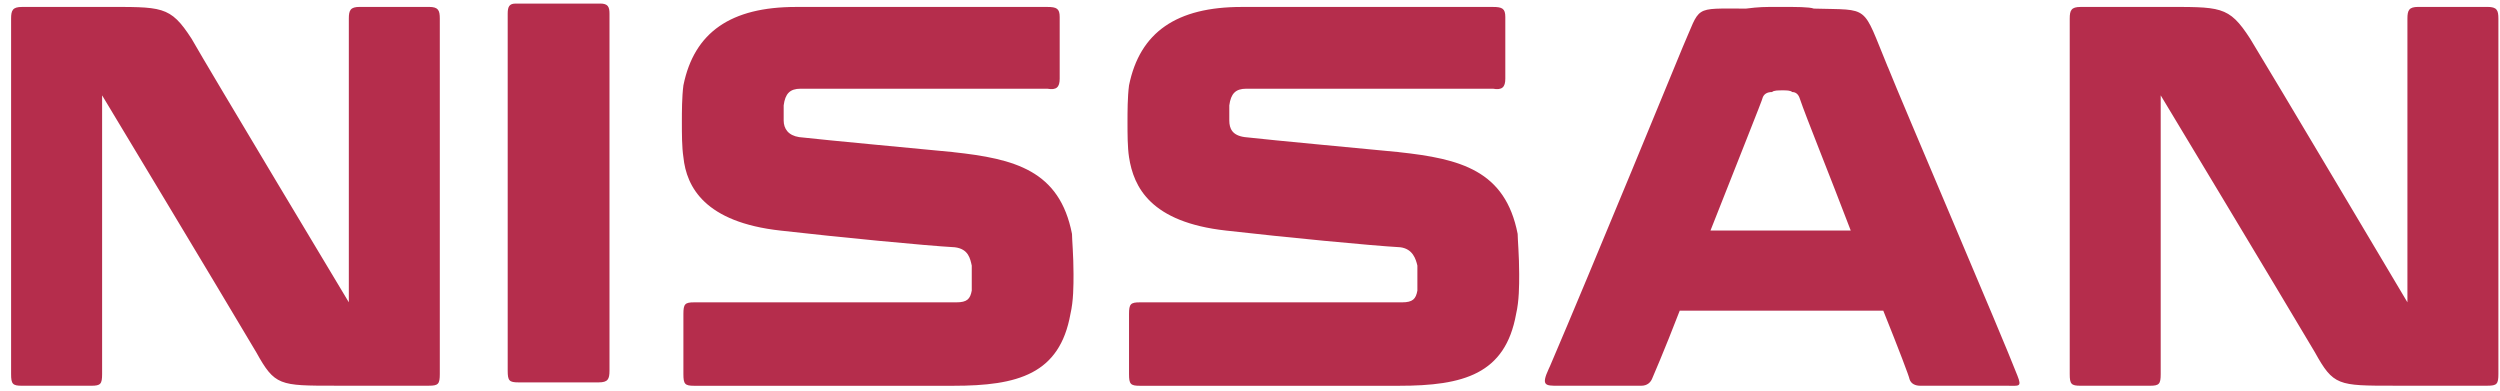
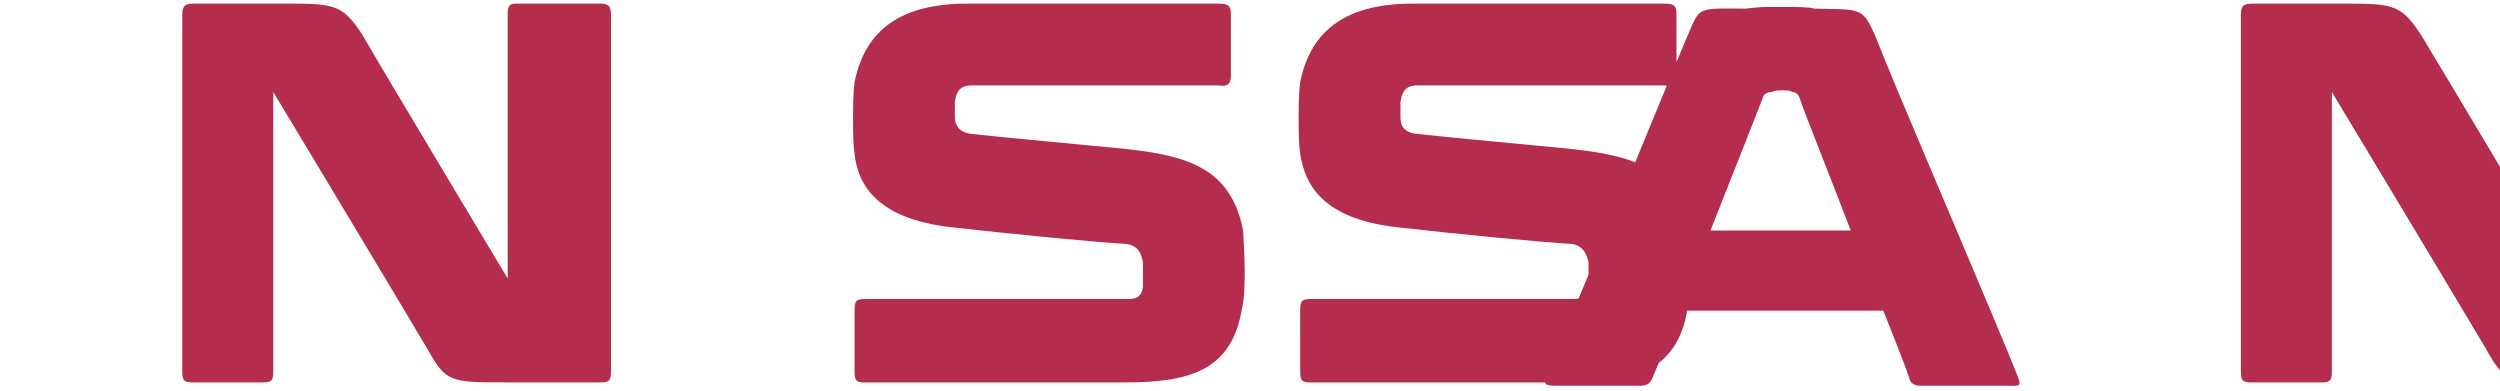
<svg xmlns="http://www.w3.org/2000/svg" height="10" viewBox="0 0 64 10" width="64">
-   <path d="m48.328 1.715c-.671-1.623-.434-1.452-1.894-1.495-.119-.043-.435-.043-.869-.043-.434 0-.513 0-.868.043-1.382 0-1.145-.086-1.618.983 0 0-2.369 5.767-3.395 8.16l-.039.085c-.197.427-.079.427.236.427h2.132c.158 0 .237-.085.277-.171 0 0 .316-.726.711-1.751h5.211c.395.982.671 1.709.671 1.751.039.128.158.171.276.171h2.211c.316 0 .395.043.277-.256-.396-1.025-2.961-7.006-3.317-7.903zm-4.54 4.187c.671-1.709 1.342-3.375 1.342-3.418.039-.085.118-.128.236-.128.039-.043.158-.043.276-.043.079 0 .198 0 .237.043.079 0 .158.043.197.171.158.47.75 1.922 1.303 3.375h-3.592zm-28.423-5.81h-2.171c-.158 0-.197.085-.197.256v9.142c0 .256.039.299.277.299h2.053c.236 0 .276-.085.276-.299v-9.143c0-.171-.04-.256-.237-.256zm-4.382.085h-1.776c-.237 0-.277.086-.277.299v7.263s-3.592-5.981-4.027-6.75c-.553-.854-.75-.811-2.289-.811h-2.053c-.237 0-.277.086-.277.299v9.099c0 .256.04.299.277.299h1.776c.237 0 .277-.043.277-.299v-7.135s2.96 4.913 3.947 6.579c.474.854.592.854 2.013.854h2.408c.237 0 .277-.043.277-.299v-9.099c-0-.214-.04-.299-.277-.299zm52.7 0h-1.777c-.236 0-.276.086-.276.299v7.263s-3.553-5.981-4.027-6.75c-.553-.854-.75-.811-2.289-.811h-2.053c-.236 0-.276.086-.276.299v9.099c0 .256.039.299.276.299h1.777c.236 0 .276-.043.276-.299v-7.135s2.96 4.913 3.948 6.579c.473.854.592.854 2.013.854h2.408c.236 0 .276-.043.276-.299v-9.099c0-.214-.039-.299-.276-.299zm-39.279 3.717c-.868-.085-3.197-.299-3.947-.384-.277-.043-.395-.214-.395-.427v-.214-.171c.039-.299.158-.427.434-.427h6.316c.237.043.316-.043.316-.256v-1.581c0-.214-.079-.256-.316-.256h-6.435c-1.658 0-2.606.641-2.882 2.008-.039.299-.039.683-.039.94 0 .299 0 .641.039.897.079.769.552 1.666 2.487 1.88 1.5.171 3.711.385 4.461.427.355.043.395.299.434.47v.64c-.04.214-.119.3-.395.3h-6.711c-.237 0-.276.043-.276.299v1.538c0 .256.039.299.276.299h6.632c1.658 0 2.724-.299 3-1.837.079-.341.079-.726.079-1.025 0-.47-.039-.897-.039-1.026-.316-1.623-1.461-1.923-3.04-2.093zm11.409 0c-.869-.085-3.198-.299-3.948-.384-.316-.043-.395-.214-.395-.427v-.214-.171c.04-.299.158-.427.434-.427h6.316c.236.043.316-.043.316-.256v-1.581c0-.214-.079-.256-.316-.256h-6.435c-1.658 0-2.605.641-2.882 2.008-.039.299-.039.683-.039.94 0 .299 0 .641.039.897.118.769.553 1.666 2.487 1.88 1.5.171 3.711.385 4.461.427.316.043.394.299.434.47v.64c-.039.214-.118.3-.394.3h-6.711c-.237 0-.277.043-.277.299v1.538c0 .256.039.299.277.299h6.632c1.658 0 2.723-.299 3-1.837.079-.341.079-.726.079-1.025 0-.47-.039-.897-.039-1.026-.316-1.623-1.461-1.923-3.039-2.093z" fill="#b52d4c" />
+   <path d="m48.328 1.715c-.671-1.623-.434-1.452-1.894-1.495-.119-.043-.435-.043-.869-.043-.434 0-.513 0-.868.043-1.382 0-1.145-.086-1.618.983 0 0-2.369 5.767-3.395 8.16l-.039.085c-.197.427-.079.427.236.427h2.132c.158 0 .237-.085.277-.171 0 0 .316-.726.711-1.751h5.211c.395.982.671 1.709.671 1.751.039.128.158.171.276.171h2.211c.316 0 .395.043.277-.256-.396-1.025-2.961-7.006-3.317-7.903zm-4.54 4.187c.671-1.709 1.342-3.375 1.342-3.418.039-.085.118-.128.236-.128.039-.043.158-.043.276-.043.079 0 .198 0 .237.043.079 0 .158.043.197.171.158.47.75 1.922 1.303 3.375h-3.592zm-28.423-5.81h-2.171c-.158 0-.197.085-.197.256v9.142c0 .256.039.299.277.299h2.053c.236 0 .276-.085.276-.299v-9.143c0-.171-.04-.256-.237-.256zh-1.776c-.237 0-.277.086-.277.299v7.263s-3.592-5.981-4.027-6.75c-.553-.854-.75-.811-2.289-.811h-2.053c-.237 0-.277.086-.277.299v9.099c0 .256.04.299.277.299h1.776c.237 0 .277-.043.277-.299v-7.135s2.96 4.913 3.947 6.579c.474.854.592.854 2.013.854h2.408c.237 0 .277-.043.277-.299v-9.099c-0-.214-.04-.299-.277-.299zm52.7 0h-1.777c-.236 0-.276.086-.276.299v7.263s-3.553-5.981-4.027-6.75c-.553-.854-.75-.811-2.289-.811h-2.053c-.236 0-.276.086-.276.299v9.099c0 .256.039.299.276.299h1.777c.236 0 .276-.043.276-.299v-7.135s2.96 4.913 3.948 6.579c.473.854.592.854 2.013.854h2.408c.236 0 .276-.043.276-.299v-9.099c0-.214-.039-.299-.276-.299zm-39.279 3.717c-.868-.085-3.197-.299-3.947-.384-.277-.043-.395-.214-.395-.427v-.214-.171c.039-.299.158-.427.434-.427h6.316c.237.043.316-.043.316-.256v-1.581c0-.214-.079-.256-.316-.256h-6.435c-1.658 0-2.606.641-2.882 2.008-.039.299-.039.683-.039.94 0 .299 0 .641.039.897.079.769.552 1.666 2.487 1.88 1.5.171 3.711.385 4.461.427.355.043.395.299.434.47v.64c-.04.214-.119.3-.395.3h-6.711c-.237 0-.276.043-.276.299v1.538c0 .256.039.299.276.299h6.632c1.658 0 2.724-.299 3-1.837.079-.341.079-.726.079-1.025 0-.47-.039-.897-.039-1.026-.316-1.623-1.461-1.923-3.04-2.093zm11.409 0c-.869-.085-3.198-.299-3.948-.384-.316-.043-.395-.214-.395-.427v-.214-.171c.04-.299.158-.427.434-.427h6.316c.236.043.316-.043.316-.256v-1.581c0-.214-.079-.256-.316-.256h-6.435c-1.658 0-2.605.641-2.882 2.008-.039.299-.039.683-.039.94 0 .299 0 .641.039.897.118.769.553 1.666 2.487 1.88 1.5.171 3.711.385 4.461.427.316.043.394.299.434.47v.64c-.039.214-.118.3-.394.3h-6.711c-.237 0-.277.043-.277.299v1.538c0 .256.039.299.277.299h6.632c1.658 0 2.723-.299 3-1.837.079-.341.079-.726.079-1.025 0-.47-.039-.897-.039-1.026-.316-1.623-1.461-1.923-3.039-2.093z" fill="#b52d4c" />
</svg>